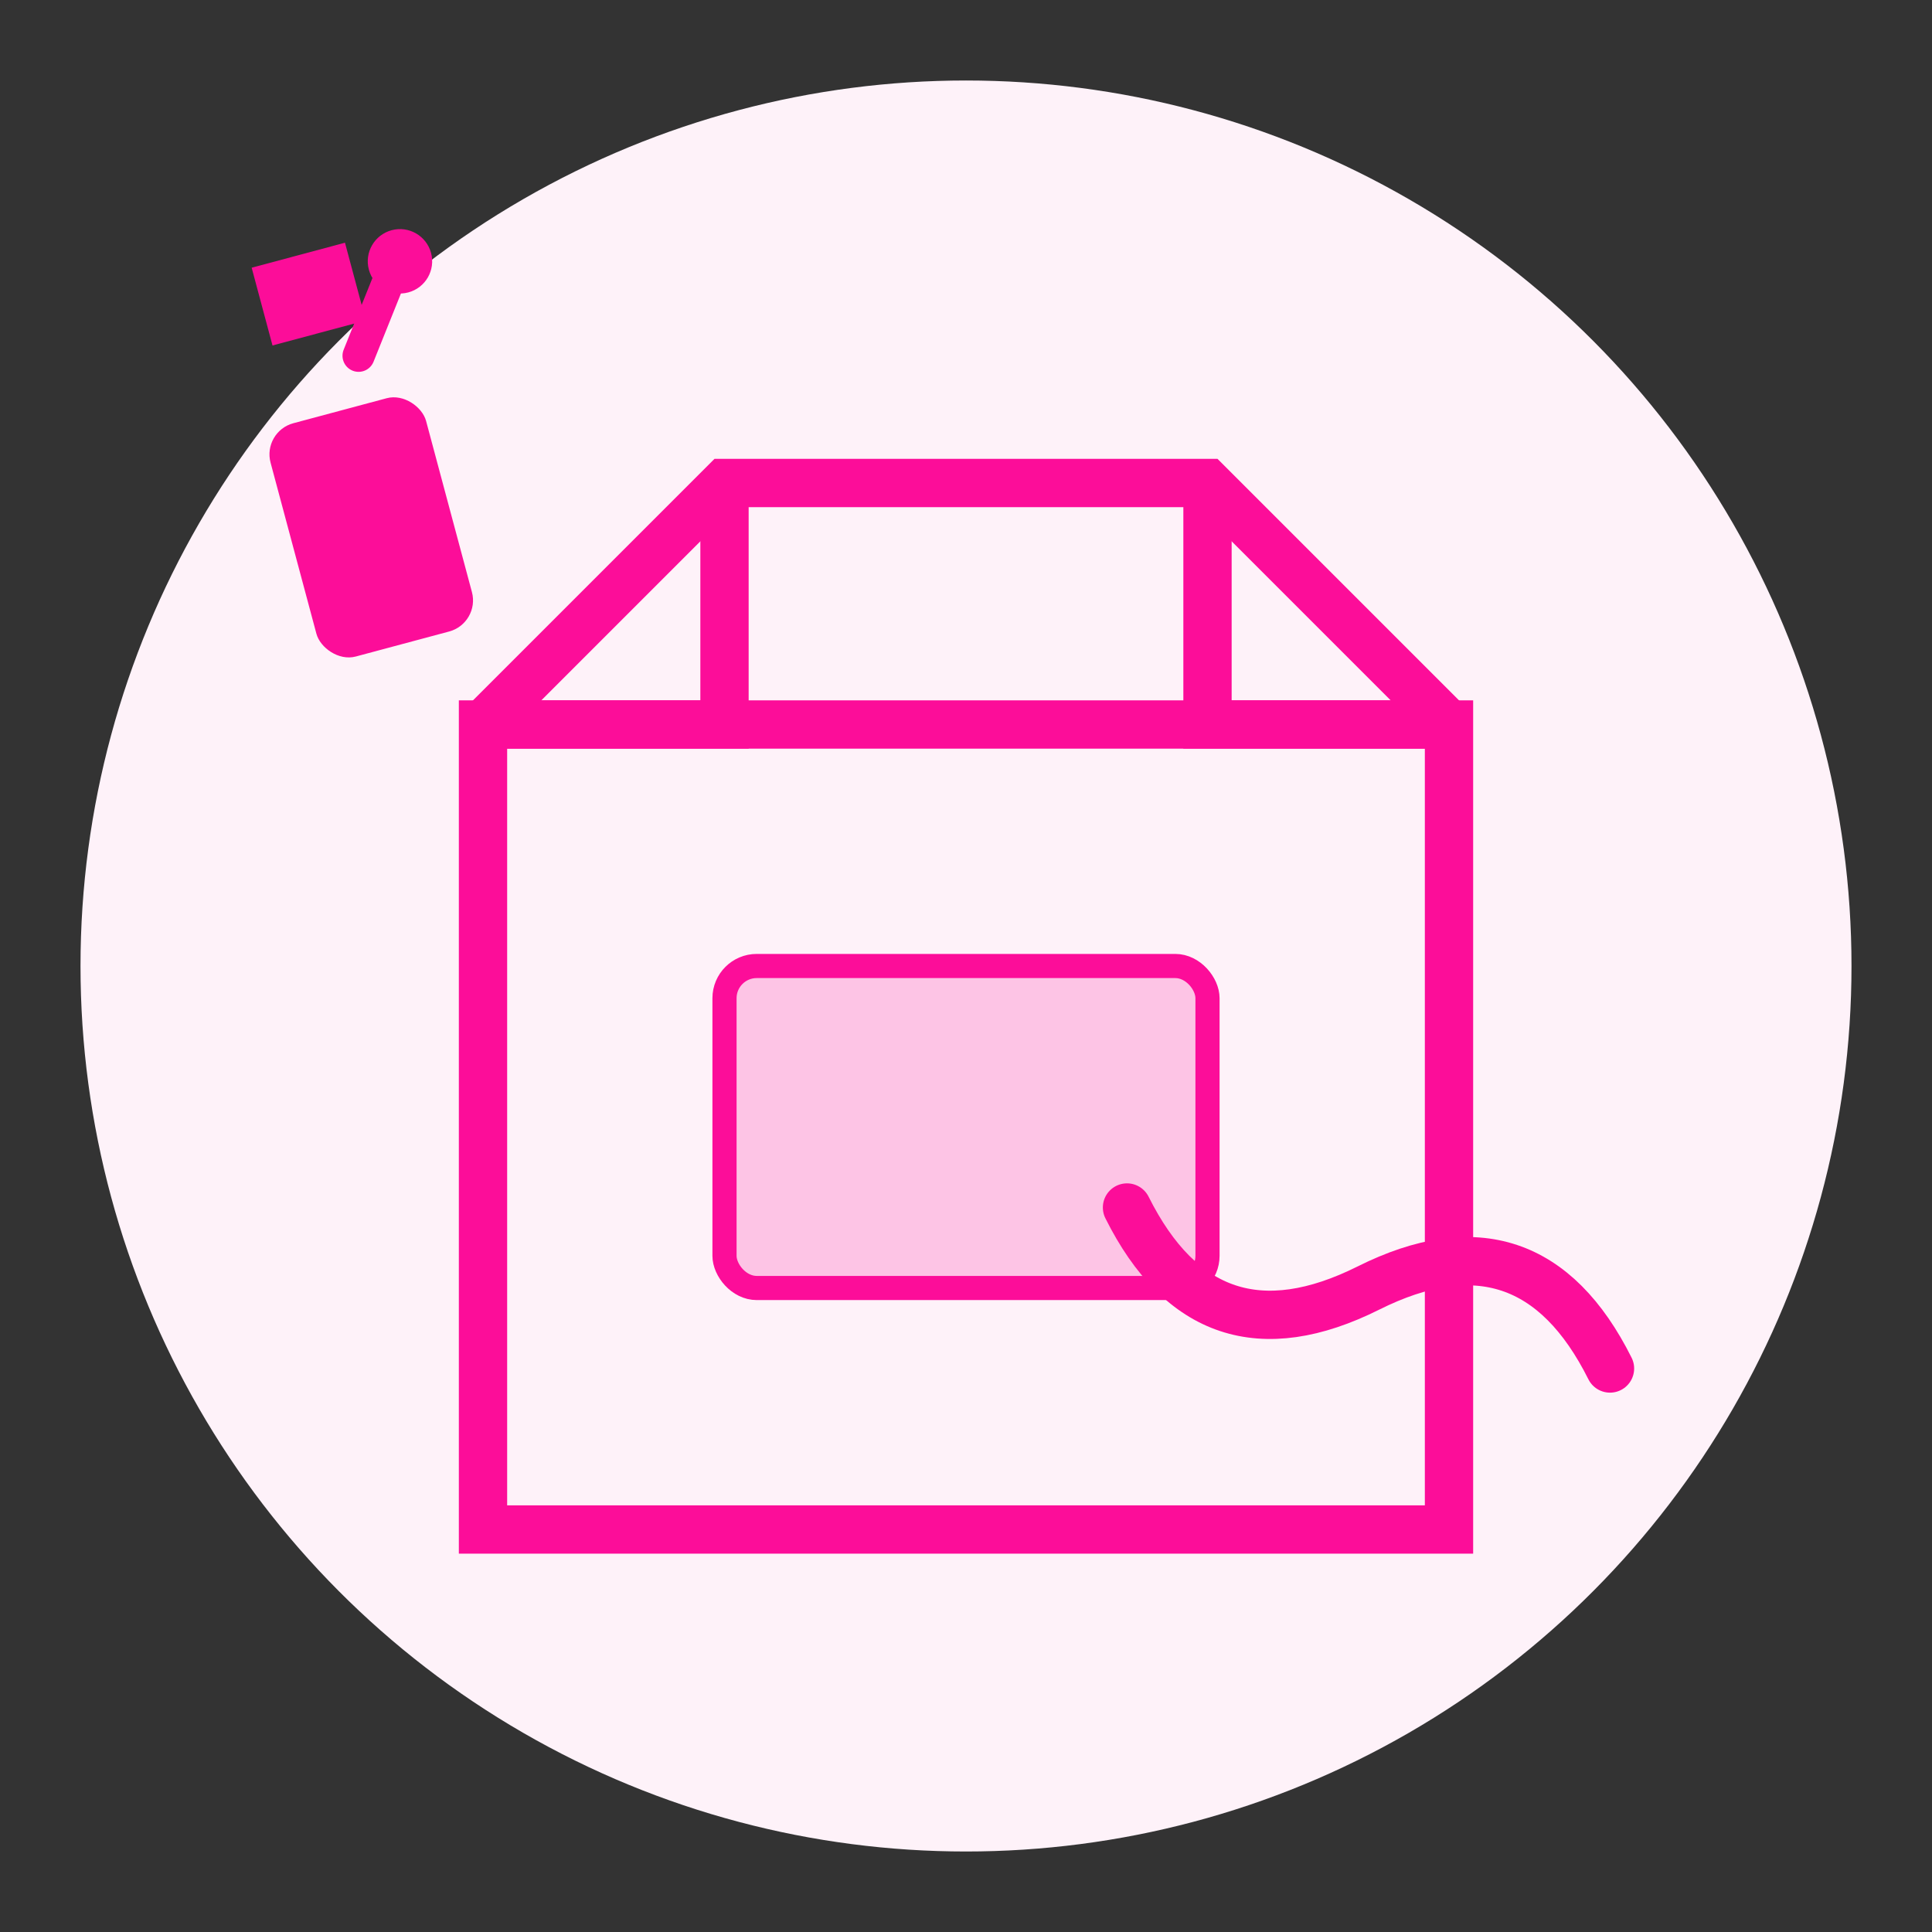
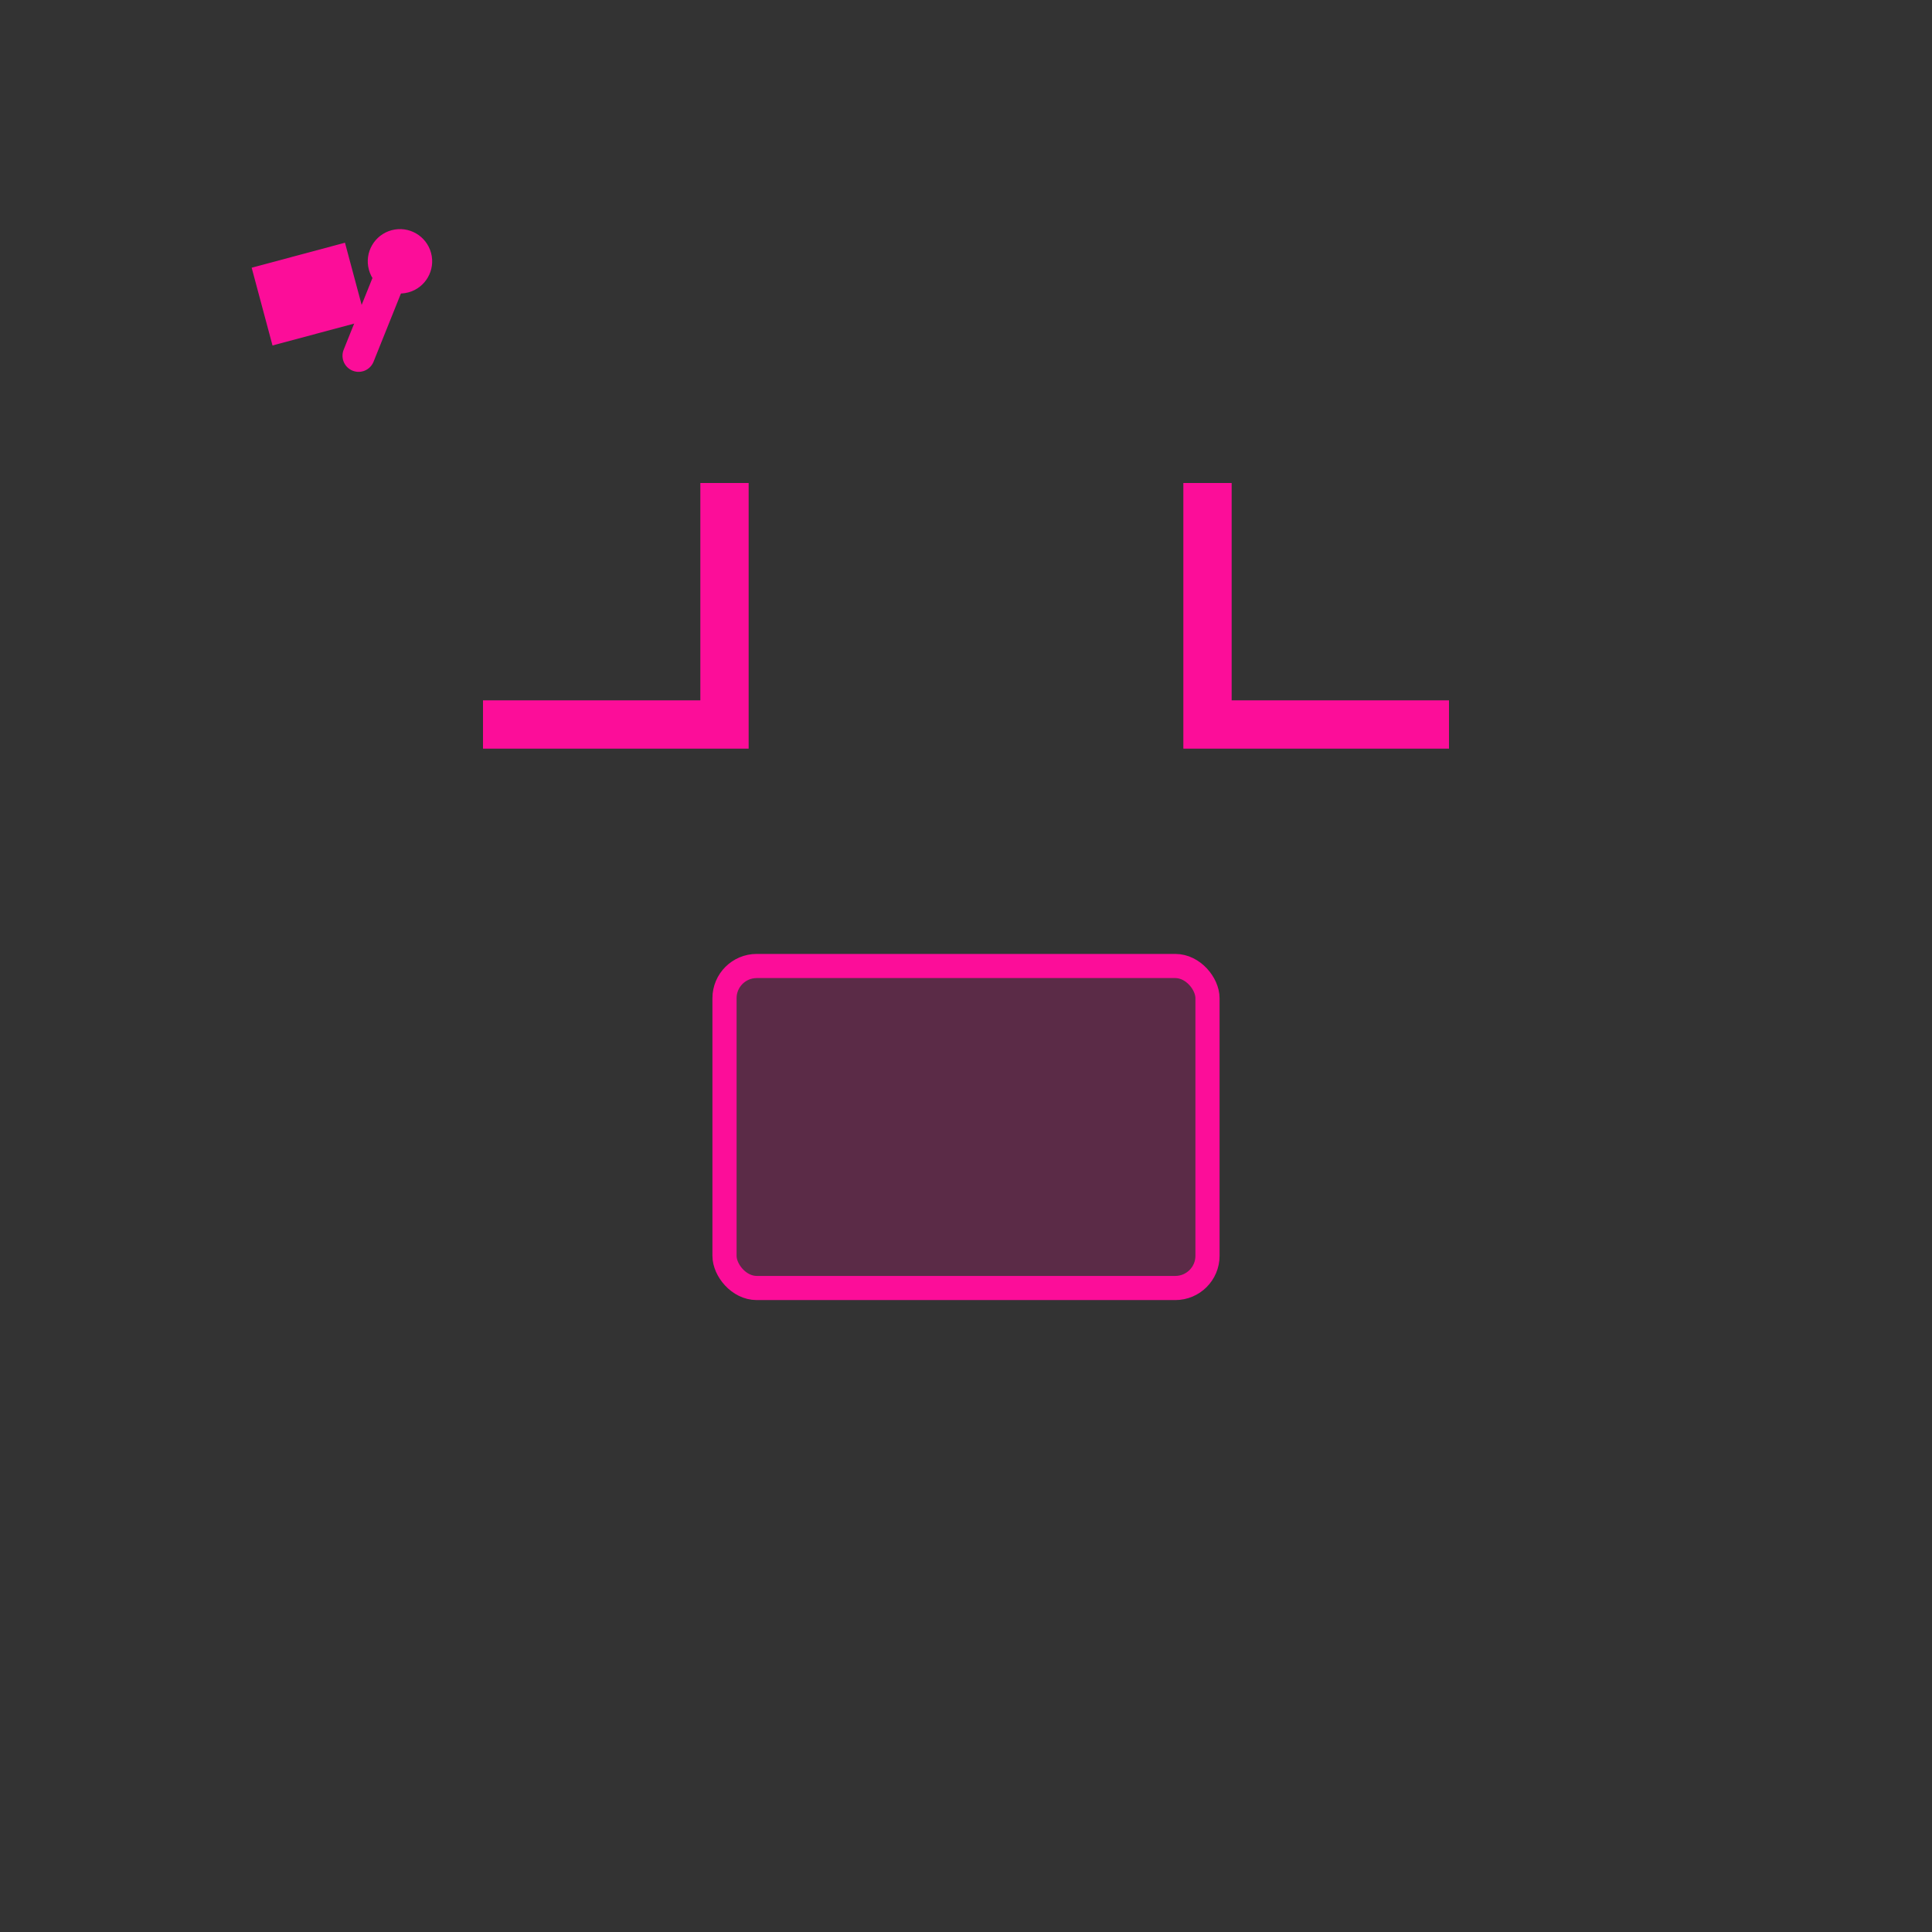
<svg xmlns="http://www.w3.org/2000/svg" viewBox="0 0 120 120" width="120" height="120">
  <rect x="0" y="0" width="120" height="120" fill="#333333" stroke="none" />
-   <circle cx="60" cy="60" r="55" fill="#fef2f9" />
-   <rect x="30" y="45" width="60" height="50" fill="none" stroke="#fc0d99" stroke-width="3" />
-   <path d="M30,45 L45,30 L75,30 L90,45" fill="none" stroke="#fc0d99" stroke-width="3" />
  <path d="M75,30 L75,45 L90,45" fill="none" stroke="#fc0d99" stroke-width="3" />
  <path d="M45,30 L45,45 L30,45" fill="none" stroke="#fc0d99" stroke-width="3" />
  <rect x="45" y="60" width="30" height="20" rx="2" fill="#fc0d99" fill-opacity="0.2" stroke="#fc0d99" stroke-width="1.5" />
  <g transform="translate(25, 40) rotate(-15)">
-     <rect x="-5" y="-15" width="10" height="15" rx="2" fill="#fc0d99" />
    <path d="M0,-15 L0,-20 L-3,-20 L-3,-25 L3,-25 L3,-20 L0,-20" fill="#fc0d99" />
    <path d="M2,-18 L5,-22" stroke="#fc0d99" stroke-width="2" stroke-linecap="round" />
    <circle cx="6" cy="-23" r="2" fill="#fc0d99" />
  </g>
-   <path d="M100,85 Q95,75 85,80 Q75,85 70,75" fill="none" stroke="#fc0d99" stroke-width="3" stroke-linecap="round" />
</svg>